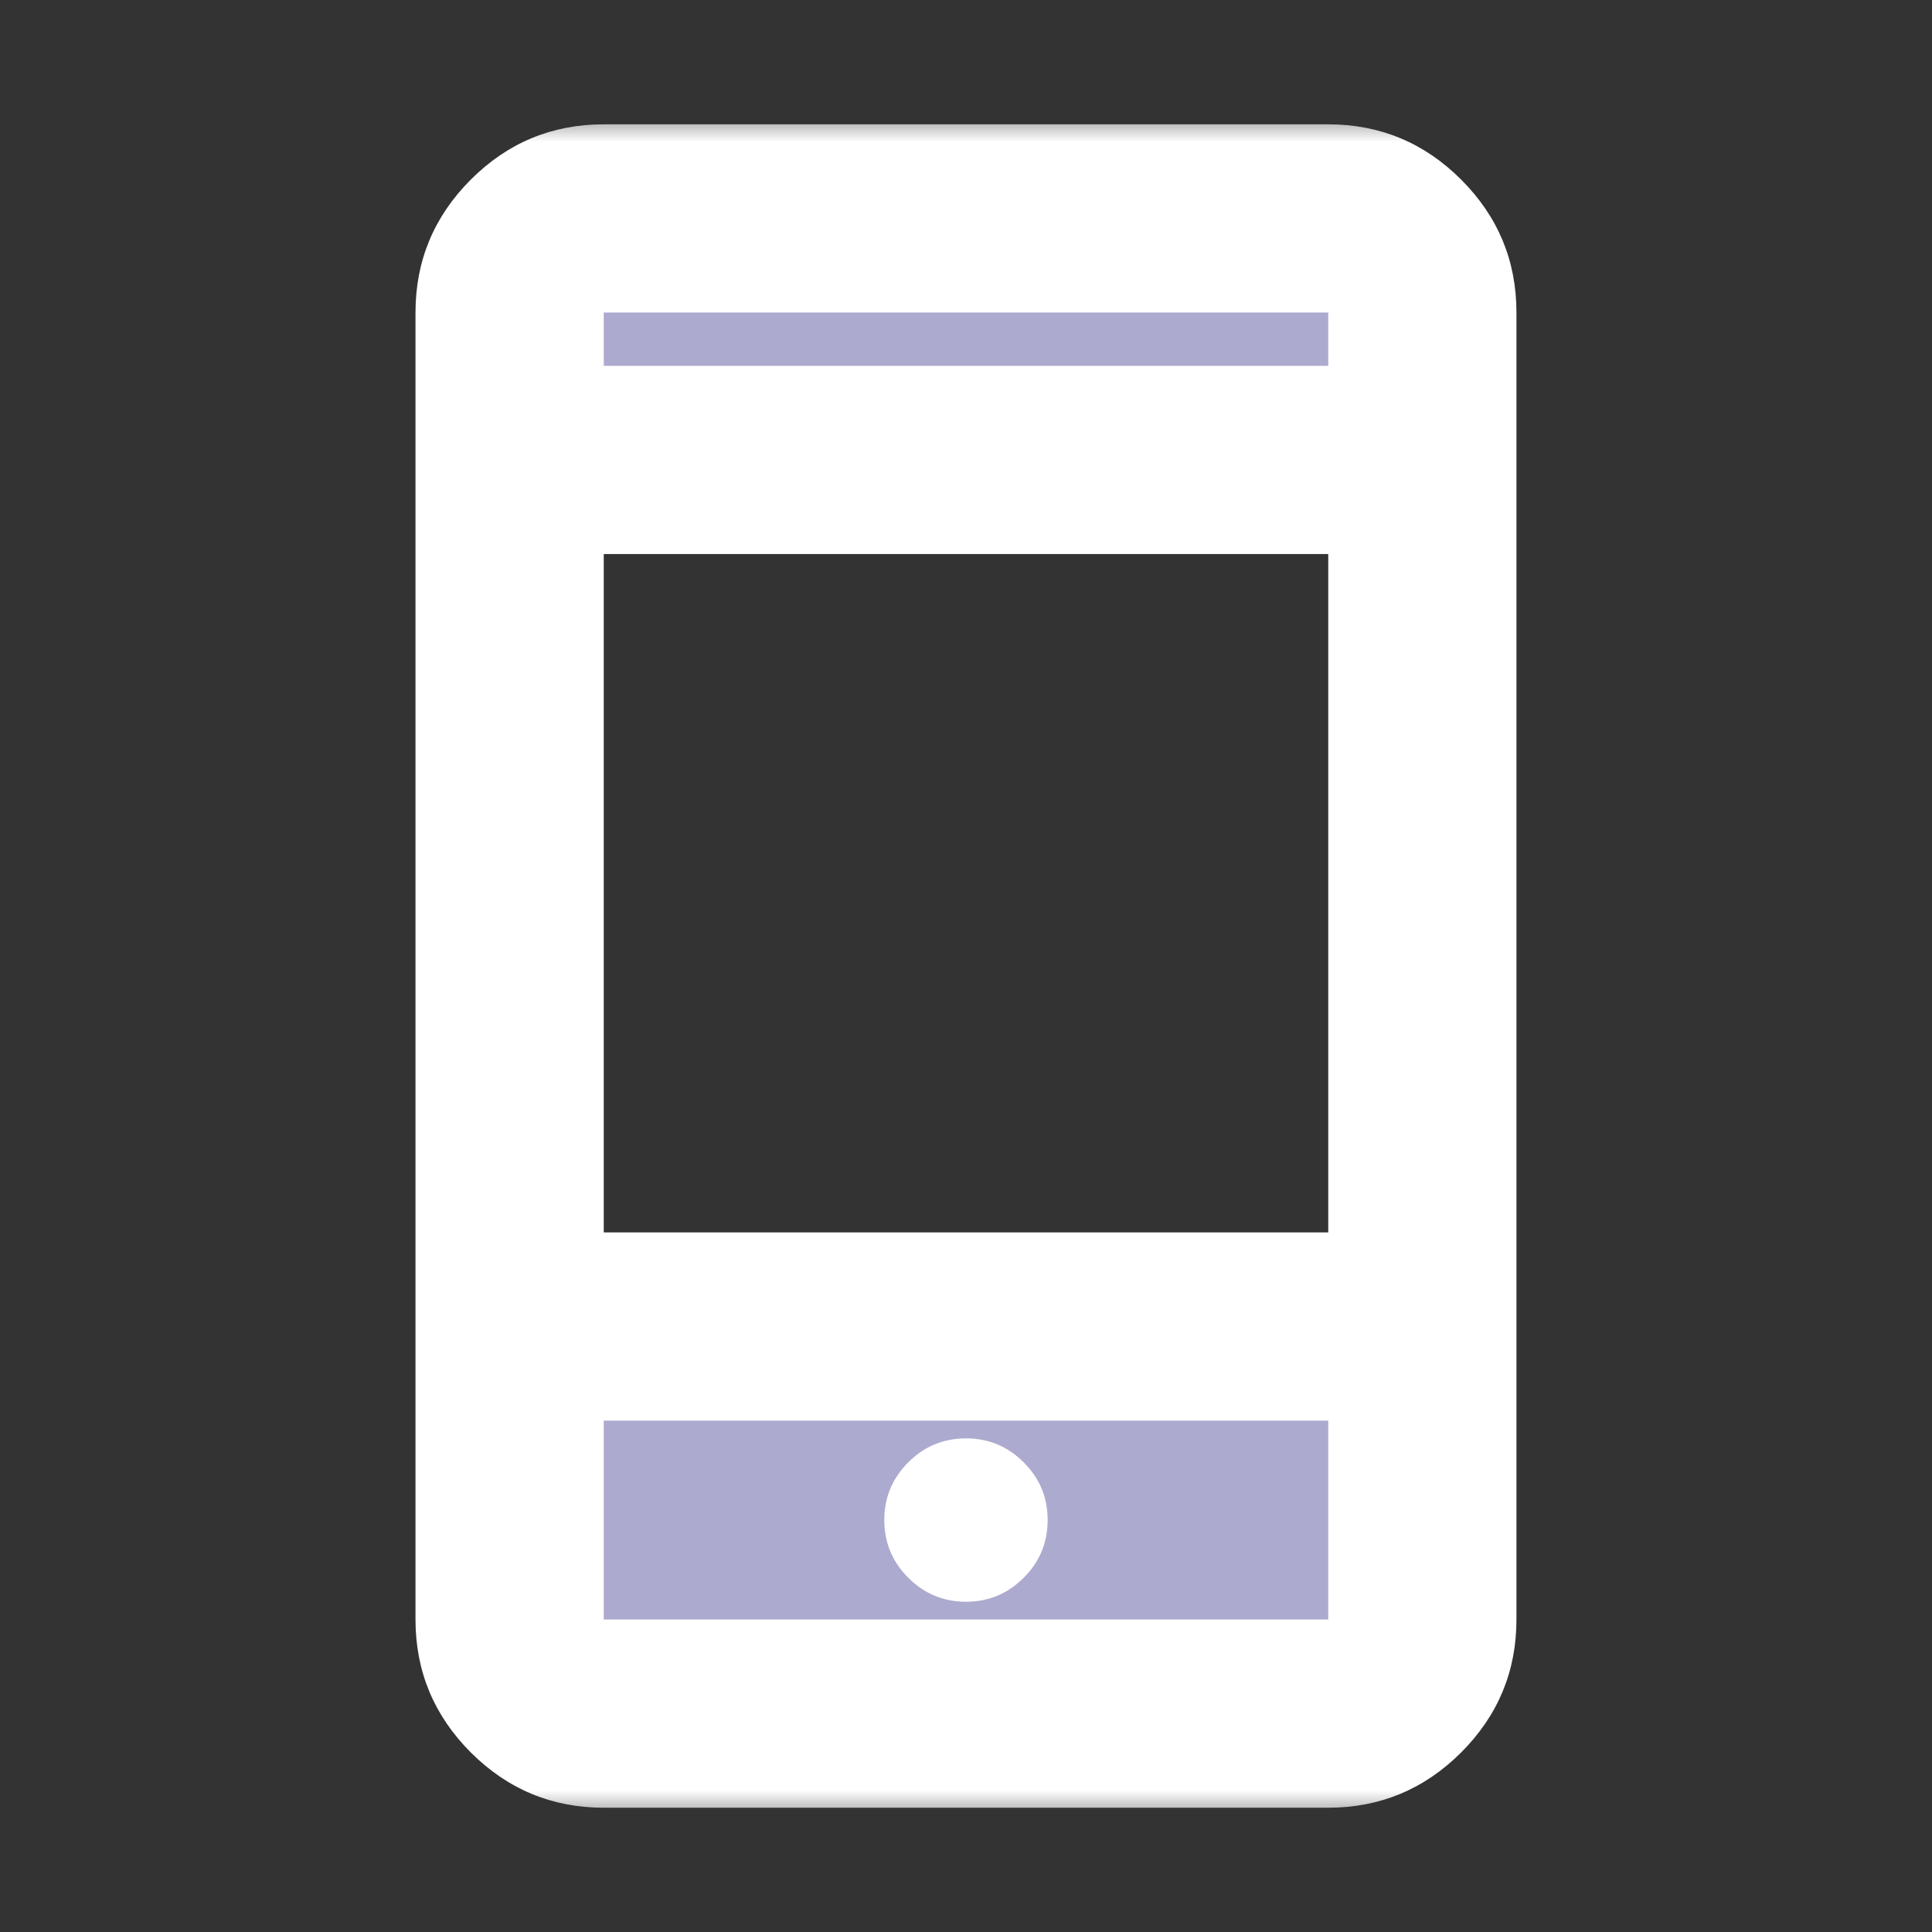
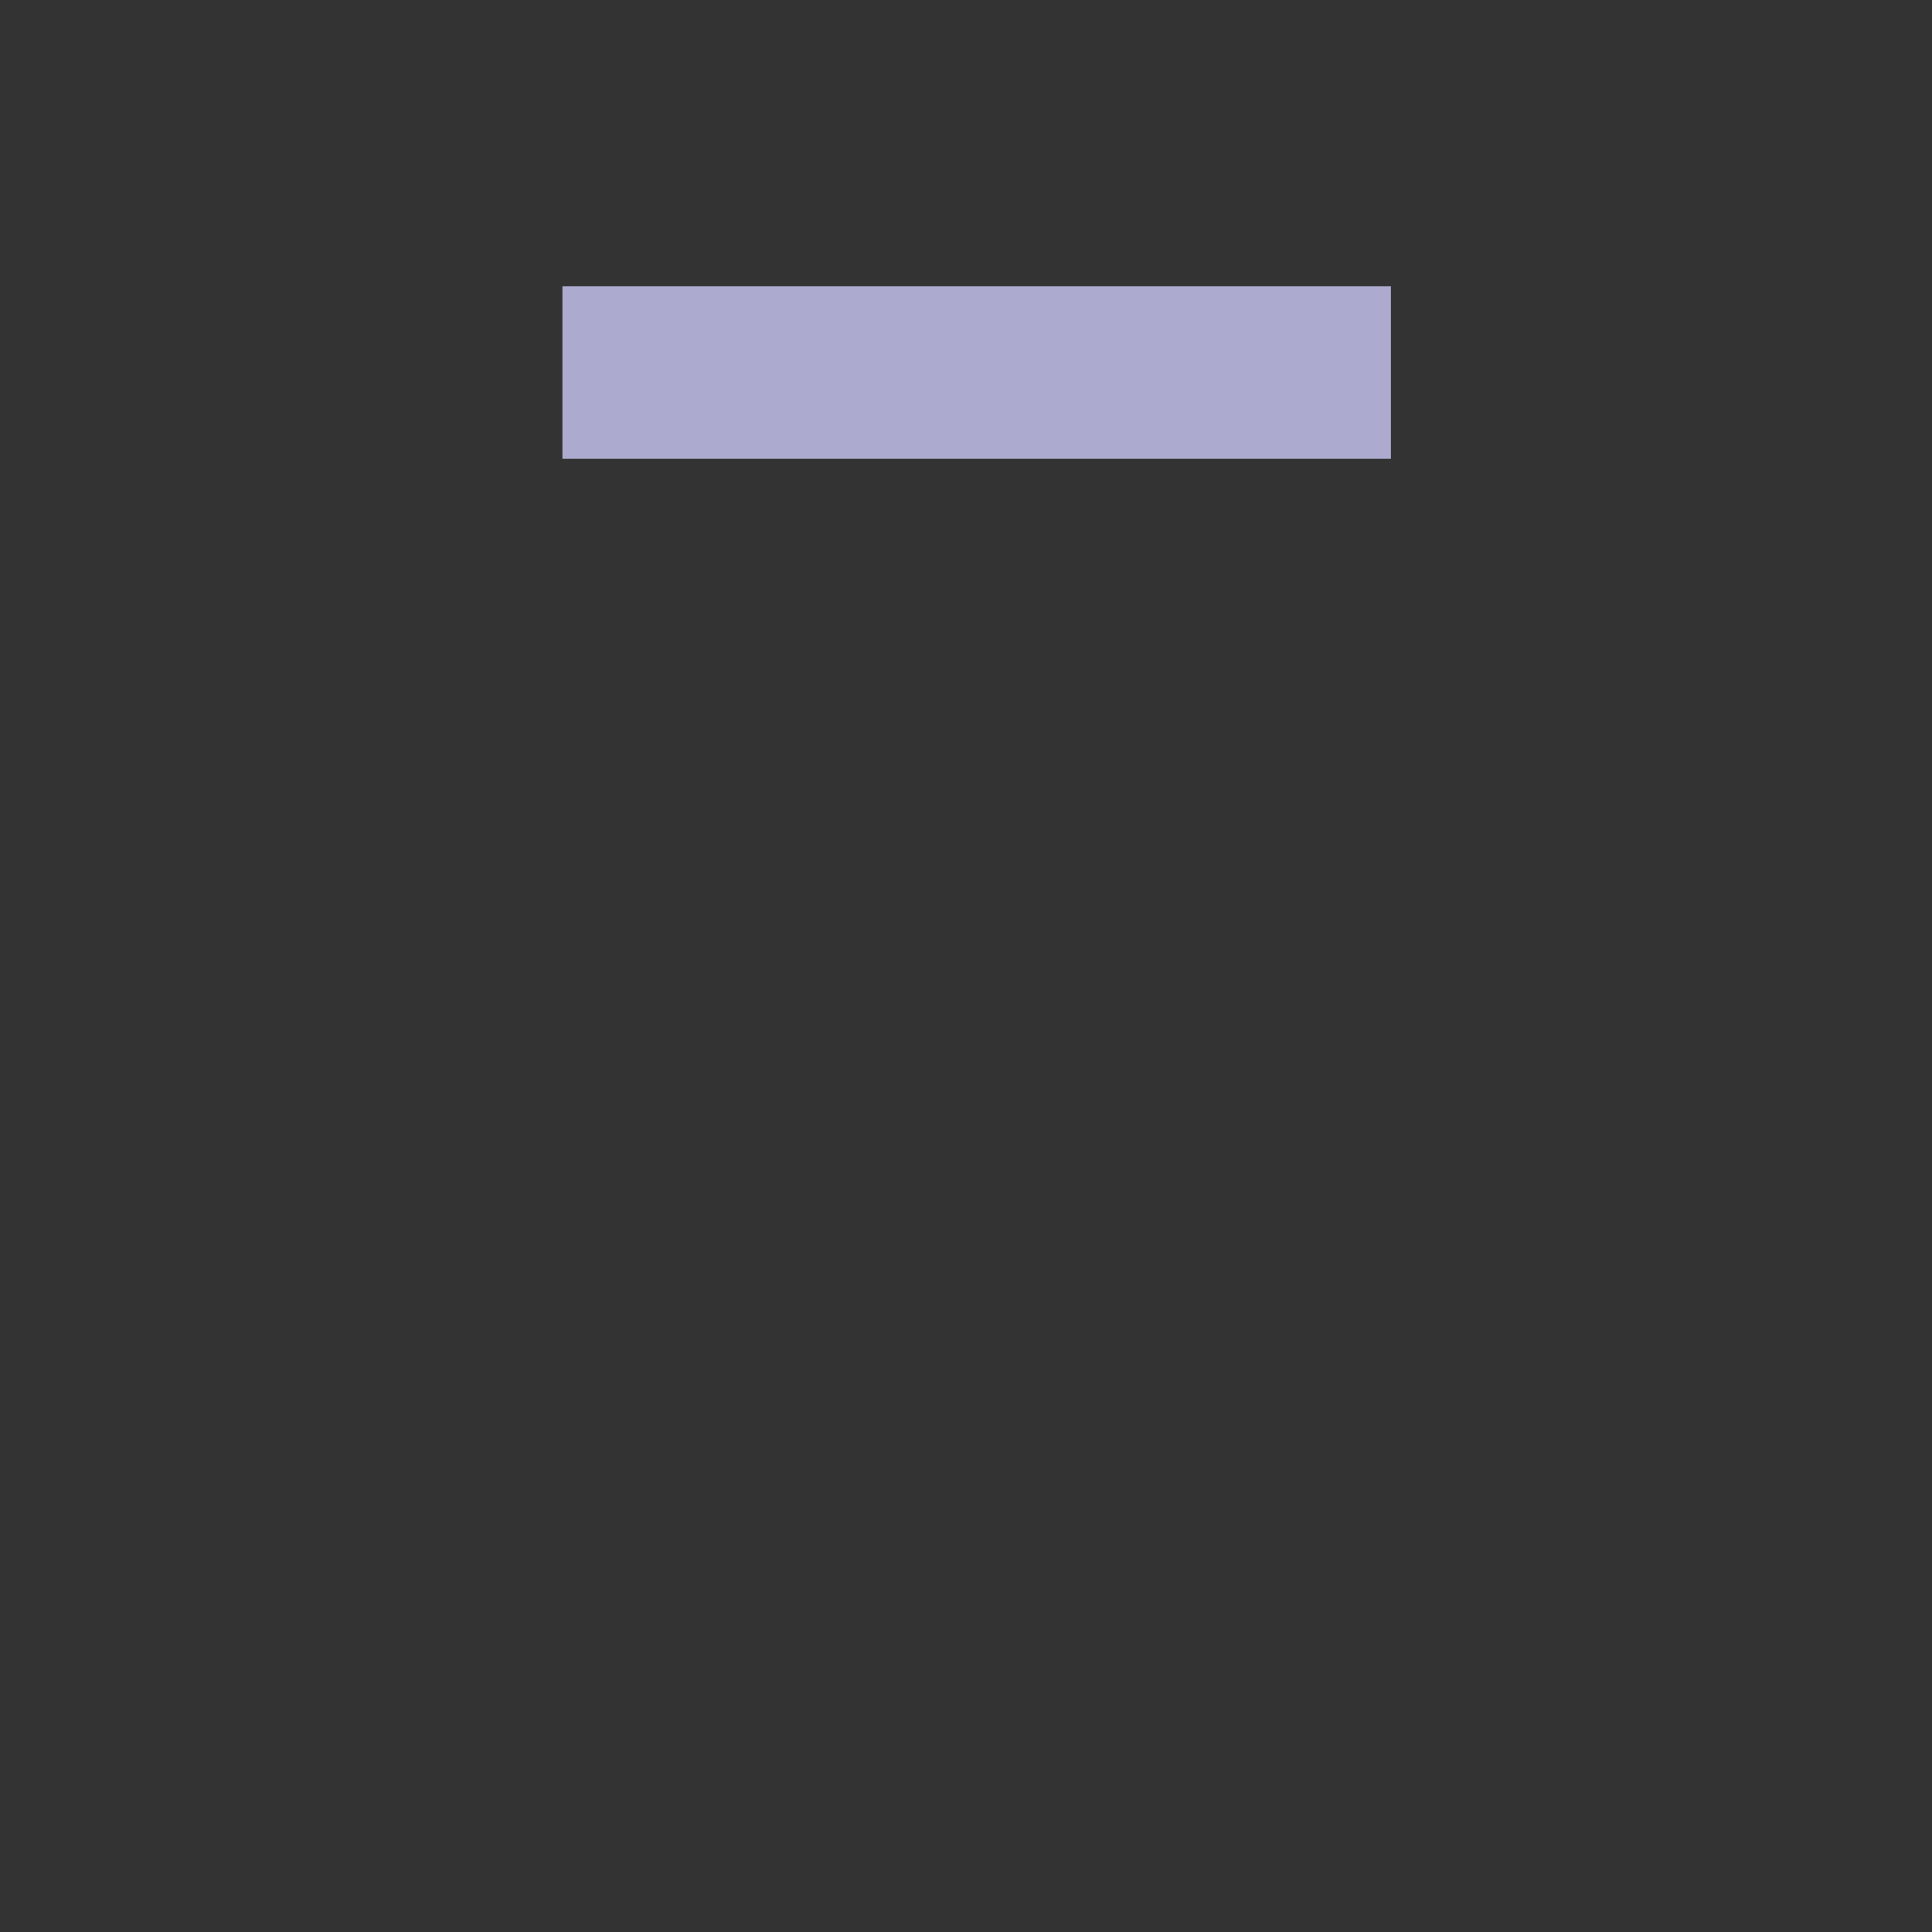
<svg xmlns="http://www.w3.org/2000/svg" width="34" height="34" viewBox="0 0 34 34" fill="none">
  <rect x="0" y="0" width="34" height="34" fill="#333333" stroke="none" />
-   <rect x="9.898" y="24.476" width="14.58" height="5.467" fill="#ADAACF" />
  <rect x="9.898" y="5.037" width="14.58" height="3.037" fill="#ADAACF" />
  <mask id="mask0_7190_1235" style="mask-type:alpha" maskUnits="userSpaceOnUse" x="2" y="2" width="30" height="30">
-     <rect x="2" y="2" width="30" height="30" fill="#D9D9D9" />
-   </mask>
+     </mask>
  <g mask="url(#mask0_7190_1235)">
-     <path d="M10.625 31.813C9.714 31.813 8.934 31.488 8.285 30.84C7.637 30.191 7.312 29.411 7.312 28.5V5.5C7.312 4.589 7.637 3.81 8.285 3.161C8.934 2.512 9.714 2.188 10.625 2.188H23.375C24.285 2.188 25.065 2.512 25.714 3.161C26.363 3.81 26.687 4.589 26.687 5.5V28.5C26.687 29.411 26.363 30.191 25.714 30.84C25.065 31.488 24.285 31.813 23.375 31.813H10.625ZM10.625 25V28.5H23.375V25H10.625ZM17 28.188C17.395 28.188 17.734 28.047 18.015 27.766C18.297 27.485 18.437 27.146 18.437 26.75C18.437 26.354 18.297 26.016 18.015 25.735C17.734 25.453 17.395 25.313 17 25.313C16.604 25.313 16.265 25.453 15.984 25.735C15.703 26.016 15.562 26.354 15.562 26.75C15.562 27.146 15.703 27.485 15.984 27.766C16.265 28.047 16.604 28.188 17 28.188ZM10.625 21.688H23.375V9.75H10.625V21.688ZM10.625 6.438H23.375V5.5H10.625V6.438Z" fill="white" />
+     <path d="M10.625 31.813C9.714 31.813 8.934 31.488 8.285 30.84C7.637 30.191 7.312 29.411 7.312 28.5V5.5C7.312 4.589 7.637 3.81 8.285 3.161C8.934 2.512 9.714 2.188 10.625 2.188H23.375C24.285 2.188 25.065 2.512 25.714 3.161C26.363 3.81 26.687 4.589 26.687 5.5V28.5C26.687 29.411 26.363 30.191 25.714 30.84C25.065 31.488 24.285 31.813 23.375 31.813H10.625ZM10.625 25V28.5H23.375V25H10.625ZM17 28.188C17.395 28.188 17.734 28.047 18.015 27.766C18.297 27.485 18.437 27.146 18.437 26.75C18.437 26.354 18.297 26.016 18.015 25.735C17.734 25.453 17.395 25.313 17 25.313C16.604 25.313 16.265 25.453 15.984 25.735C15.562 27.146 15.703 27.485 15.984 27.766C16.265 28.047 16.604 28.188 17 28.188ZM10.625 21.688H23.375V9.75H10.625V21.688ZM10.625 6.438H23.375V5.5H10.625V6.438Z" fill="white" />
  </g>
</svg>